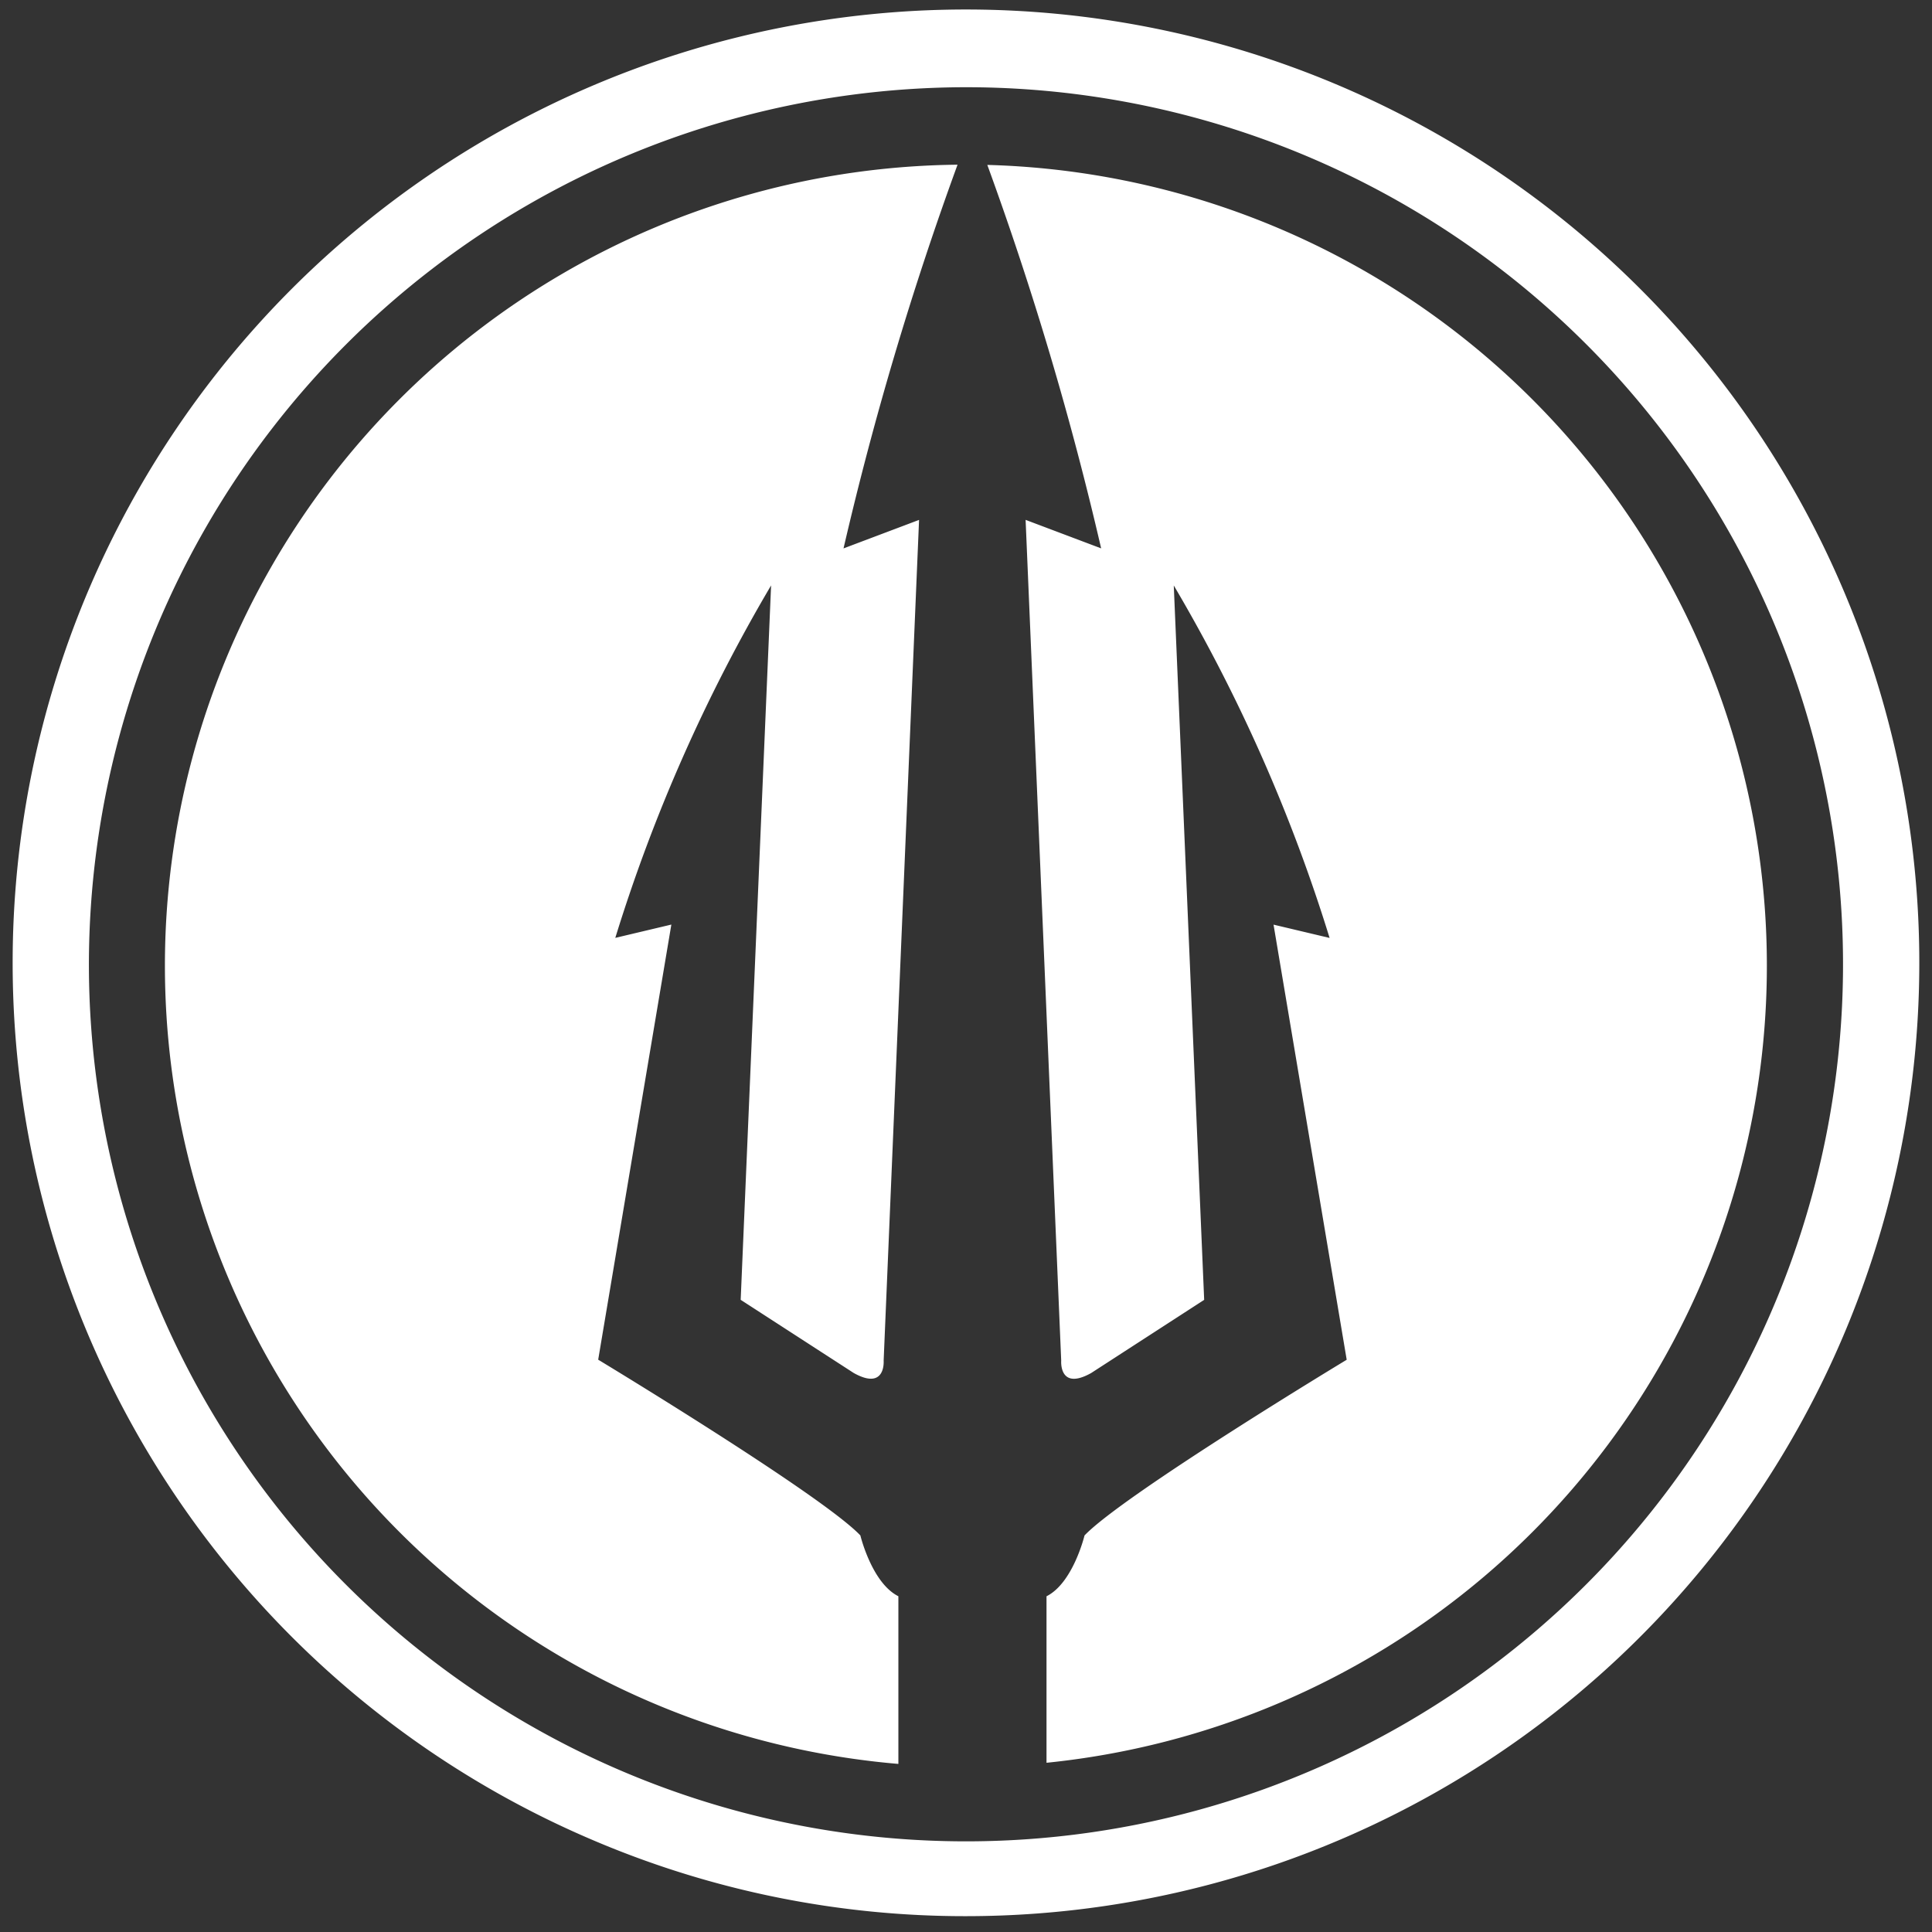
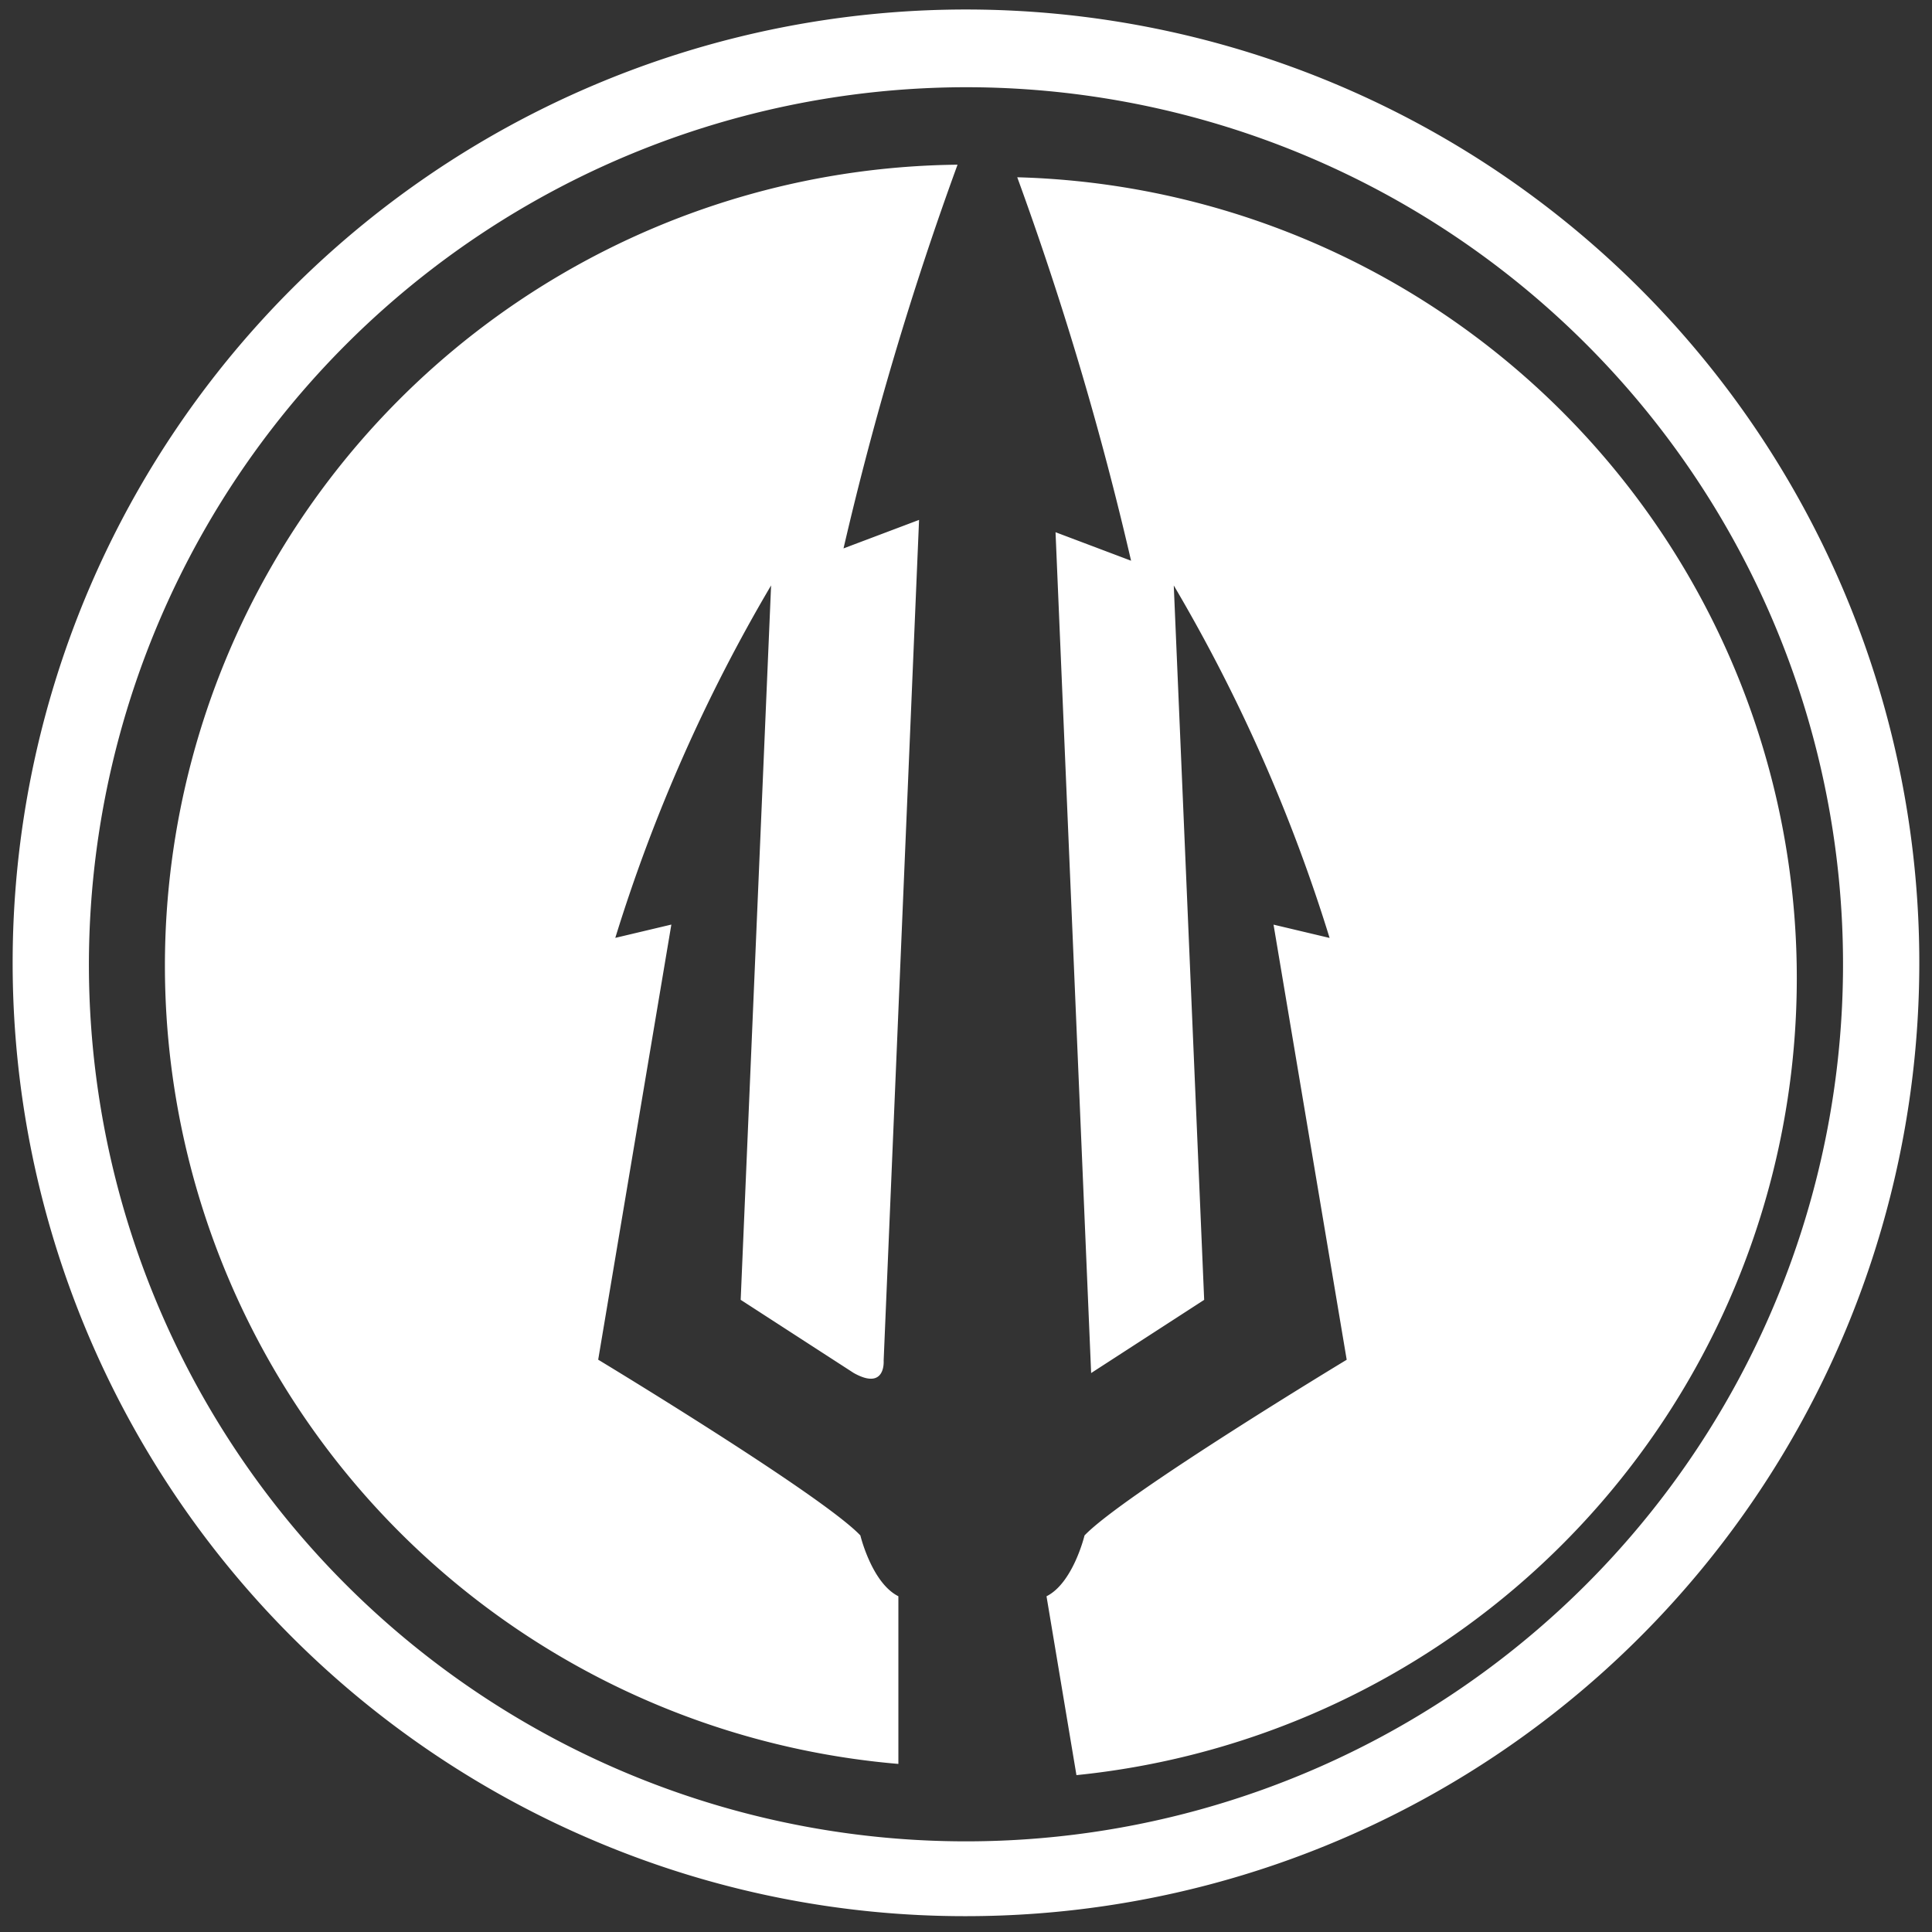
<svg xmlns="http://www.w3.org/2000/svg" width="61" height="61" viewBox="0 0 61 61">
  <rect x="0" y="0" width="61" height="61" fill="#333333" stroke="none" />
  <g data-name="Component 15 – 1">
-     <path data-name="Union 2" d="M18.323 57.643A30.1 30.1 0 1 1 30 60a29.91 29.91 0 0 1-11.677-2.357zM2.307 29.947A27.692 27.692 0 1 0 30 2.254 27.724 27.724 0 0 0 2.307 29.947zm2.4.044A25.291 25.291 0 0 1 29.733 4.7a103.25 103.25 0 0 0-3.6 12.115l2.385-.9L27.4 42.46s.075.96-.945.39l-3.569-2.31.96-22.556a52.131 52.131 0 0 0-4.919 11.128l1.77-.42-2.31 13.738s7.049 4.259 8.278 5.549c0 0 .36 1.5 1.2 1.92v5.294A25.294 25.294 0 0 1 4.707 29.99zM32.542 49.9c.84-.42 1.2-1.92 1.2-1.92 1.229-1.289 8.278-5.548 8.278-5.548l-2.31-13.738 1.77.42a52.142 52.142 0 0 0-4.92-11.129l.96 22.556-3.569 2.311c-1.02.57-.945-.39-.945-.39l-1.124-26.548 2.385.9a103.088 103.088 0 0 0-3.594-12.107 25.294 25.294 0 0 1 1.869 50.45z" style="fill:#fff;stroke:transparent;stroke-miterlimit:10" transform="translate(.5 .5)" />
+     <path data-name="Union 2" d="M18.323 57.643A30.1 30.1 0 1 1 30 60a29.91 29.91 0 0 1-11.677-2.357zM2.307 29.947A27.692 27.692 0 1 0 30 2.254 27.724 27.724 0 0 0 2.307 29.947zm2.4.044A25.291 25.291 0 0 1 29.733 4.7a103.25 103.25 0 0 0-3.6 12.115l2.385-.9L27.4 42.46s.075.96-.945.39l-3.569-2.31.96-22.556a52.131 52.131 0 0 0-4.919 11.128l1.77-.42-2.31 13.738s7.049 4.259 8.278 5.549c0 0 .36 1.5 1.2 1.92v5.294A25.294 25.294 0 0 1 4.707 29.99zM32.542 49.9c.84-.42 1.2-1.92 1.2-1.92 1.229-1.289 8.278-5.548 8.278-5.548l-2.31-13.738 1.77.42a52.142 52.142 0 0 0-4.92-11.129l.96 22.556-3.569 2.311l-1.124-26.548 2.385.9a103.088 103.088 0 0 0-3.594-12.107 25.294 25.294 0 0 1 1.869 50.45z" style="fill:#fff;stroke:transparent;stroke-miterlimit:10" transform="translate(.5 .5)" />
  </g>
</svg>